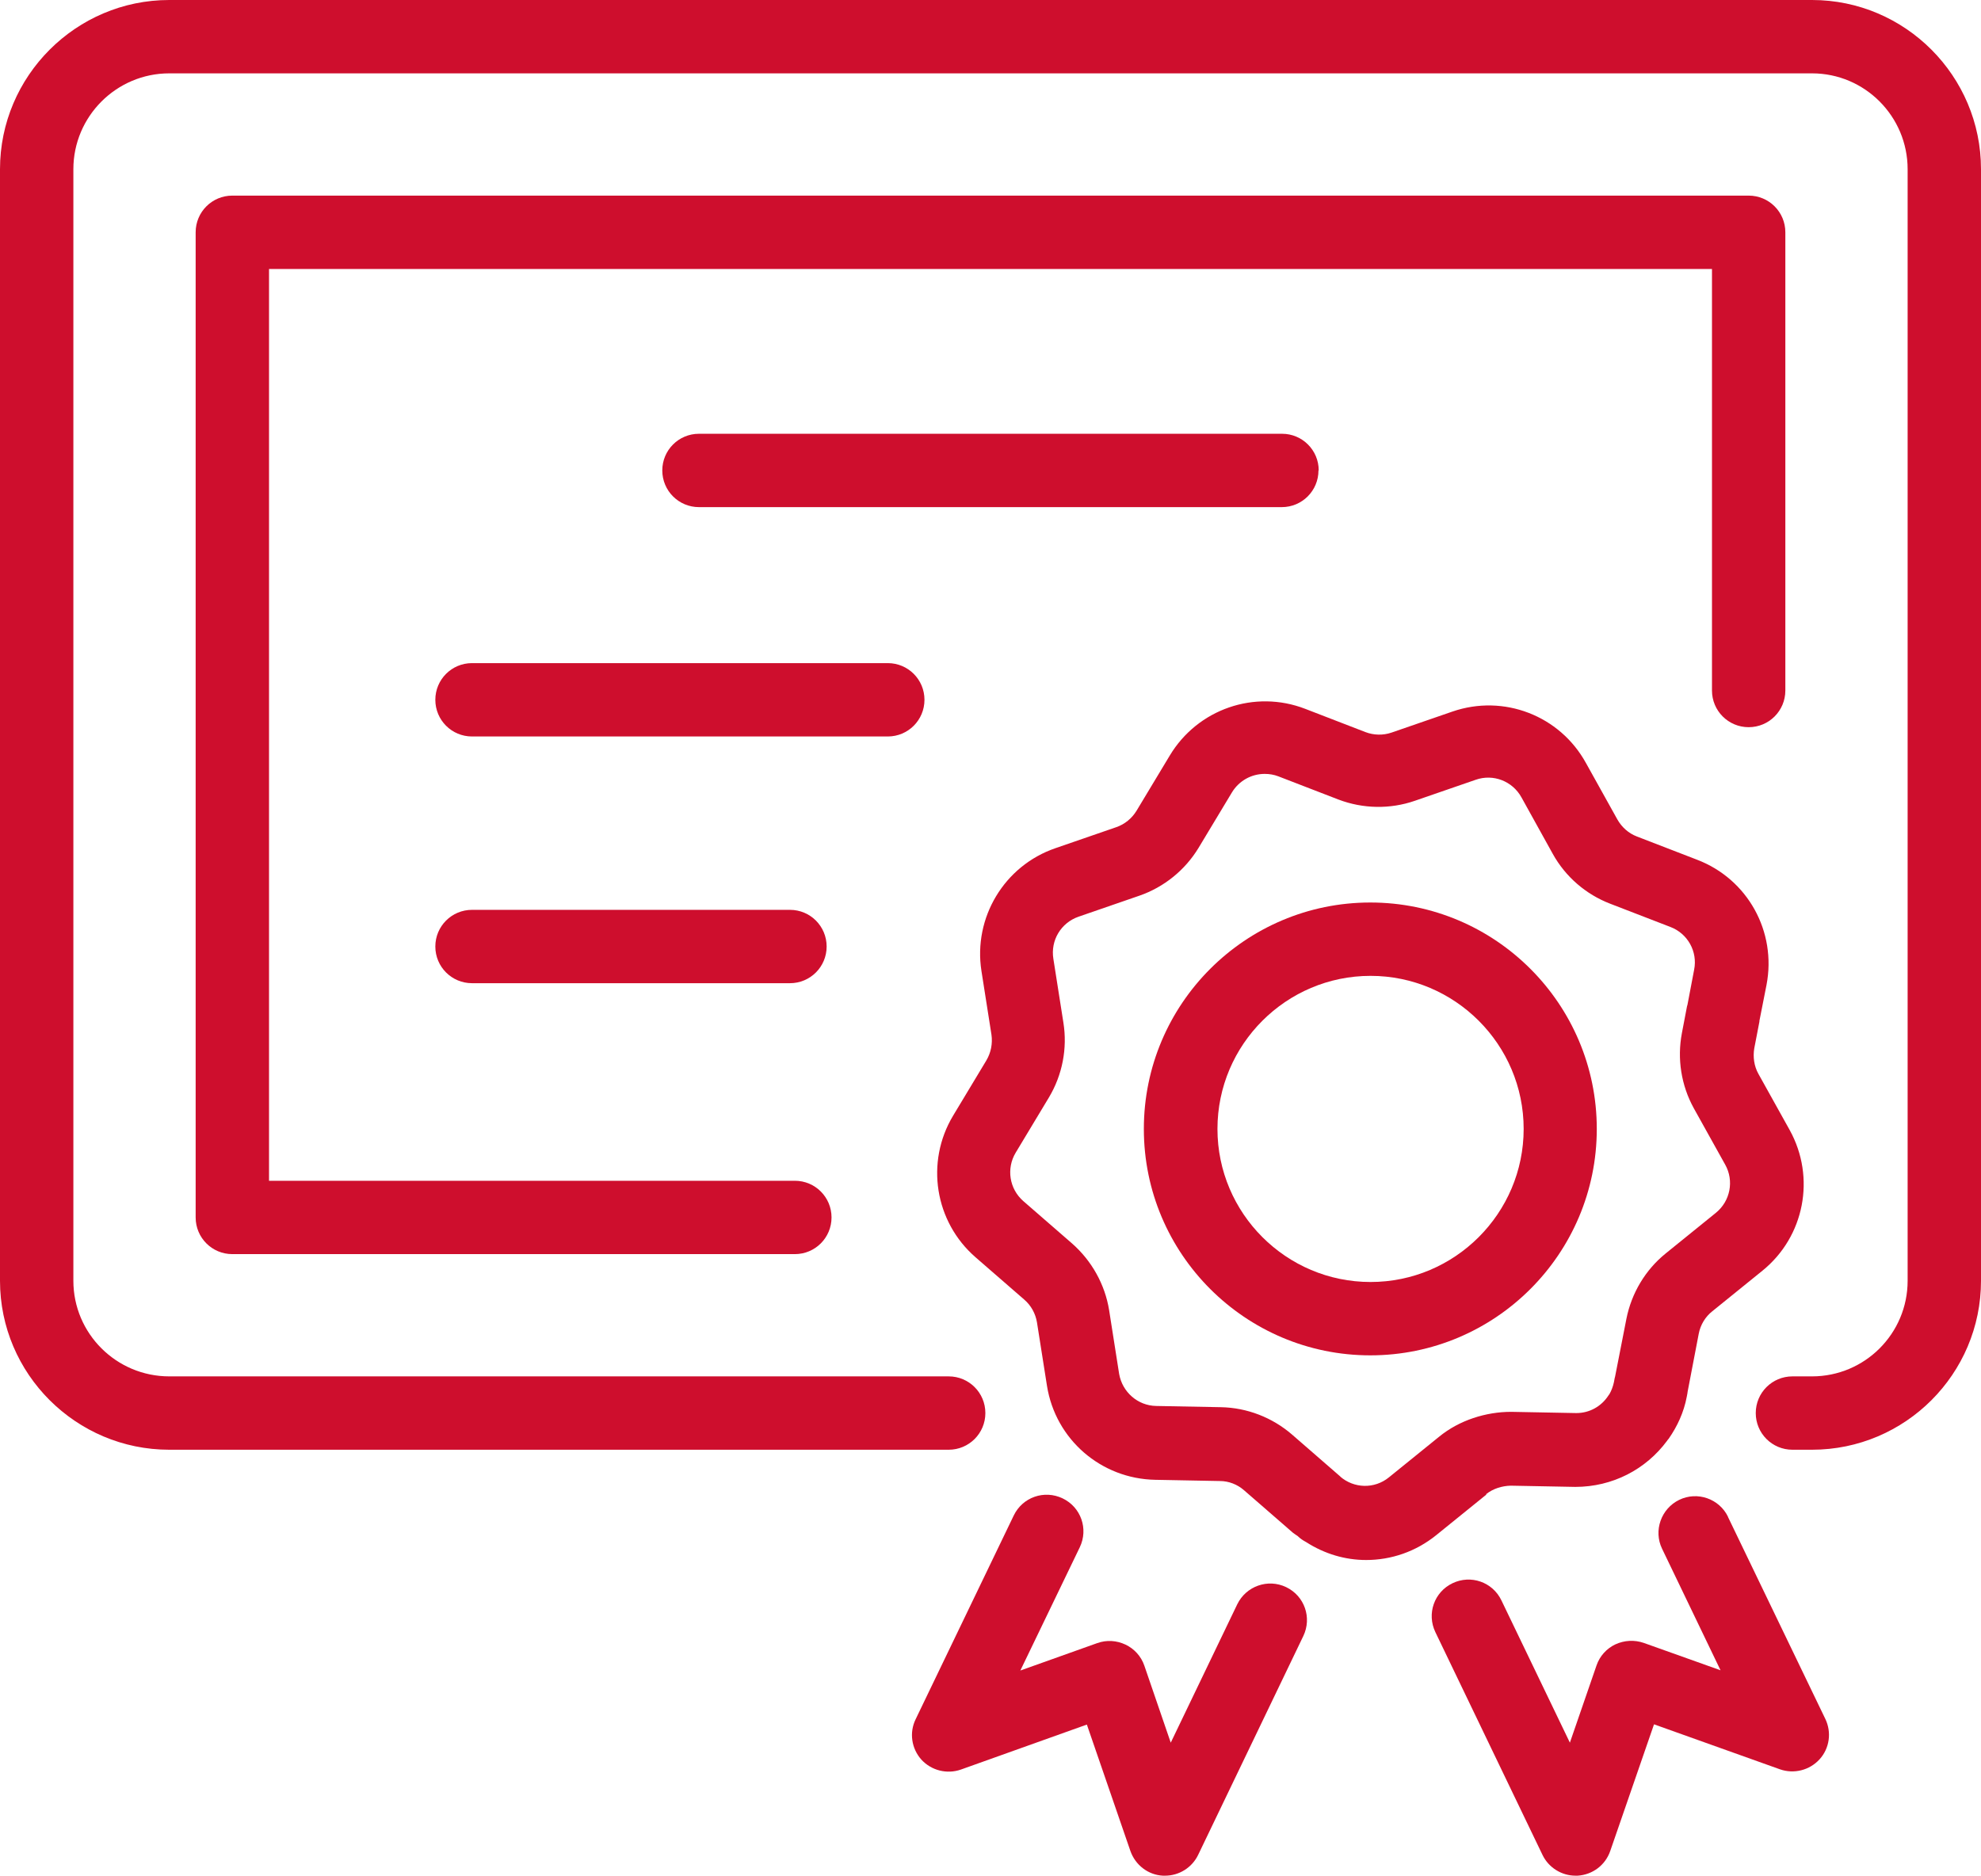
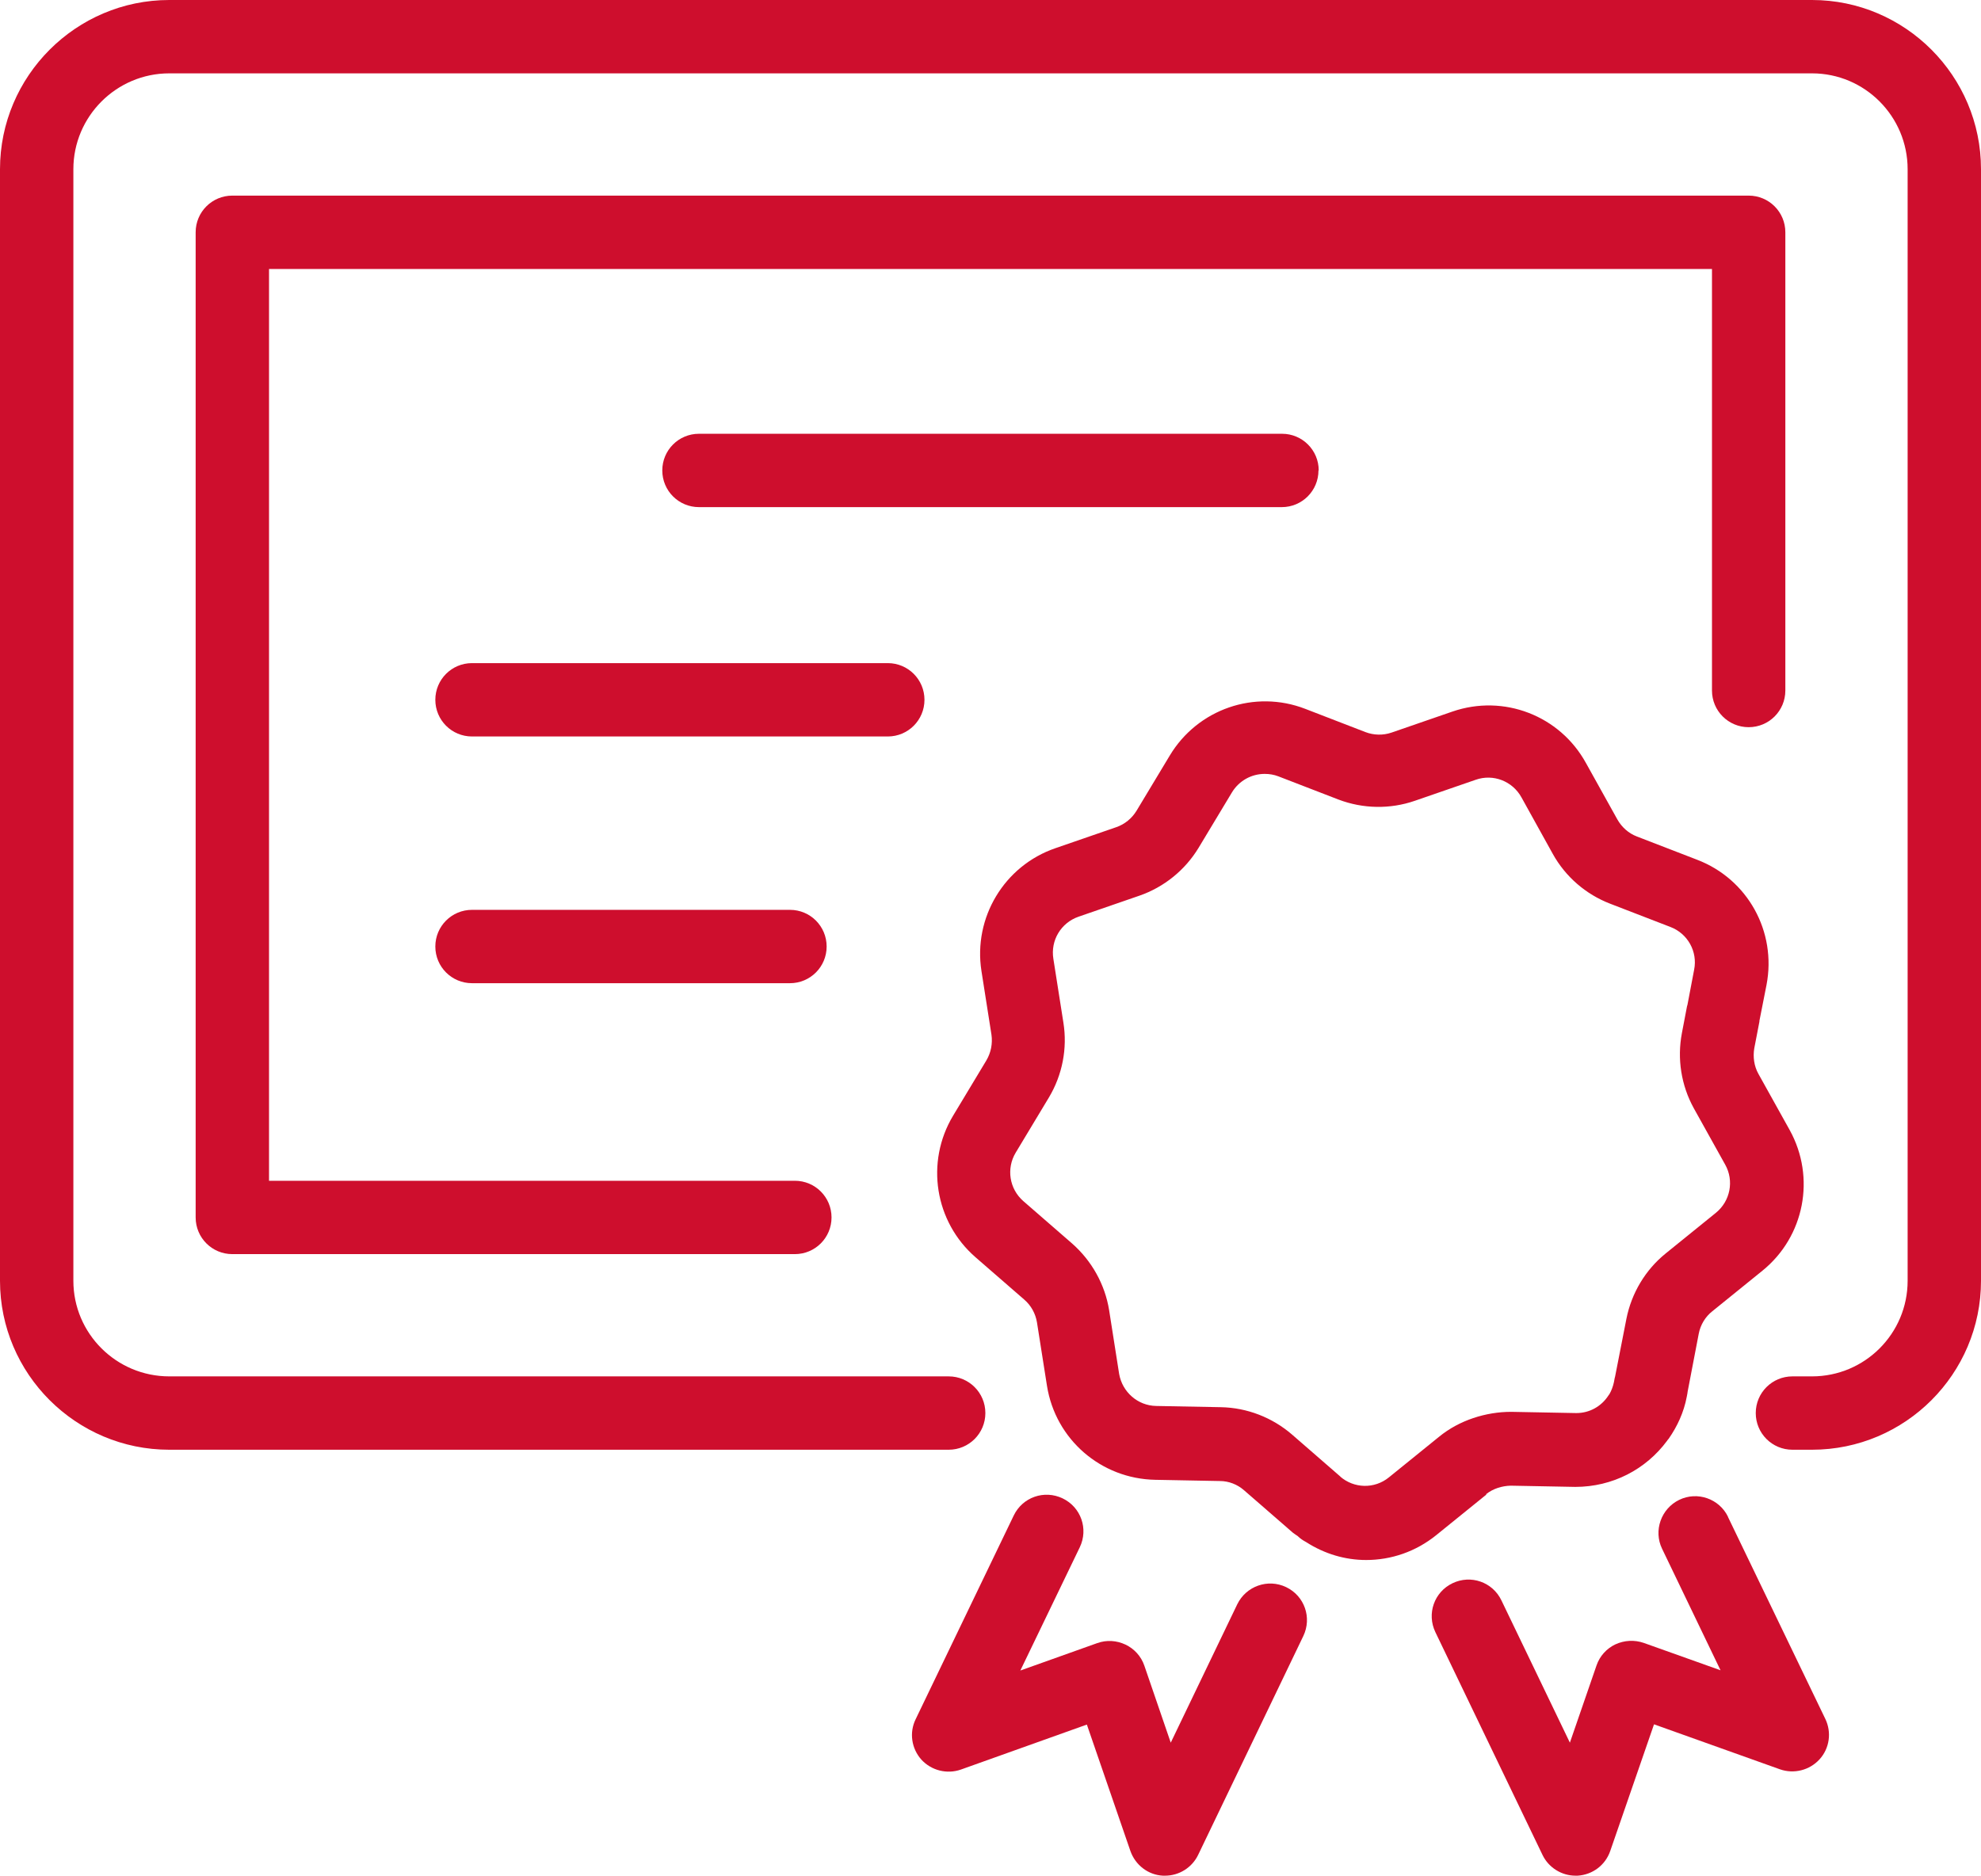
<svg xmlns="http://www.w3.org/2000/svg" id="Layer_2" data-name="Layer 2" viewBox="0 0 81 76.71">
  <defs>
    <style>
      .cls-1 {
        fill: #ce0e2d;
        stroke-width: 0px;
      }
    </style>
  </defs>
  <g id="Layer_1-2" data-name="Layer 1">
    <g>
      <path class="cls-1" d="M60.76,61.11c.29-.23.65-.34,1.01-.35l2.64.05c1.53,0,2.89-.72,3.75-1.88.02-.03.04-.06.07-.09.35-.5.62-1.08.74-1.72l.03-.16s0-.02,0-.02l.46-2.4c.07-.36.27-.69.55-.91l2.05-1.66c1.72-1.39,2.19-3.81,1.12-5.75l-1.28-2.3c-.18-.32-.23-.7-.17-1.05l.21-1.09s0-.02,0-.03l.29-1.47c.42-2.18-.77-4.33-2.84-5.12l-2.46-.95c-.34-.13-.62-.38-.8-.7l-1.28-2.3c-1.07-1.95-3.37-2.83-5.46-2.11l-2.49.86c-.35.12-.73.11-1.07-.02l-2.46-.95c-2.07-.8-4.4.01-5.54,1.91l-1.36,2.26c-.19.31-.48.55-.83.67l-2.49.86c-2.09.72-3.36,2.84-3.02,5.02l.41,2.61c.05.36-.02.73-.21,1.05l-1.36,2.26c-1.14,1.9-.75,4.34.92,5.79l1.99,1.73c.28.24.46.57.52.93l.41,2.6c.35,2.19,2.21,3.8,4.43,3.84l2.64.05c.36,0,.72.14.99.38l1.99,1.73c.06.05.13.09.2.14.1.1.22.18.35.25.75.48,1.59.73,2.45.73,1.02,0,2.03-.34,2.87-1.02l2.05-1.66ZM54.82,60.4l-1.99-1.73c-.81-.7-1.84-1.1-2.91-1.12l-2.64-.05c-.76-.01-1.39-.57-1.52-1.31l-.41-2.61c-.17-1.05-.71-2.02-1.52-2.73l-1.99-1.73c-.57-.5-.7-1.33-.31-1.98l1.36-2.26c.55-.92.76-2.01.59-3.06l-.41-2.61c-.12-.75.31-1.47,1.03-1.72l2.49-.86c1.01-.35,1.87-1.05,2.42-1.96l1.36-2.26c.29-.48.8-.76,1.34-.76.19,0,.38.03.56.1l2.46.95c1,.38,2.11.4,3.12.05l2.49-.86c.71-.25,1.5.05,1.87.72l1.28,2.31c.52.94,1.36,1.66,2.35,2.04l2.46.95c.71.27,1.12,1.01.97,1.75l-.27,1.42s-.01.05-.02.07l-.21,1.1c-.2,1.05-.03,2.14.49,3.08l1.28,2.3c.37.66.21,1.49-.38,1.97l-2.05,1.66c-.83.67-1.4,1.62-1.61,2.68l-.46,2.35s-.01.05-.02.08l-.03.16c-.04.18-.1.34-.18.48-.02.02-.03.05-.05.07-.28.43-.76.71-1.3.71h-.03l-2.64-.05c-1.03,0-2.12.34-2.95,1.02l-2.05,1.66c-.59.48-1.43.46-2-.04h0Z" />
-       <path class="cls-1" d="M65.29,46.17c0-5.11-4.15-9.26-9.26-9.26s-9.26,4.15-9.26,9.26,4.15,9.26,9.26,9.26,9.26-4.15,9.26-9.26ZM56.04,52.43c-3.45,0-6.26-2.81-6.26-6.26s2.81-6.26,6.26-6.26,6.26,2.81,6.26,6.26-2.81,6.26-6.26,6.26Z" />
      <path class="cls-1" d="M52.59,64.91c-.75-.36-1.64-.04-2,.7l-2.72,5.66-1.08-3.15c-.13-.38-.41-.69-.77-.86-.36-.17-.77-.2-1.16-.06l-3.14,1.12,2.43-5.04c.36-.75.05-1.64-.7-2-.75-.36-1.64-.05-2,.7l-4.01,8.33c-.27.55-.17,1.2.23,1.65.41.45,1.05.61,1.62.41l5.15-1.84,1.78,5.17c.2.57.72.98,1.33,1.01.03,0,.06,0,.09,0,.57,0,1.1-.33,1.35-.85l4.3-8.95c.36-.75.05-1.64-.7-2h0Z" />
      <path class="cls-1" d="M70.66,62.04c-.36-.75-1.26-1.06-2-.7s-1.06,1.26-.7,2l2.39,4.97-3.14-1.12c-.38-.13-.79-.11-1.16.06-.36.17-.64.48-.77.86l-1.09,3.16-2.8-5.82c-.36-.75-1.25-1.06-2-.7-.75.36-1.06,1.25-.7,2l4.38,9.11c.25.52.78.85,1.35.85.03,0,.06,0,.09,0,.61-.04,1.13-.43,1.33-1.01l1.79-5.18,5.15,1.84c.57.2,1.21.04,1.62-.41.41-.45.5-1.11.23-1.66l-3.98-8.26Z" />
      <path class="cls-1" d="M74.09,0H6.92C3.11,0,0,3.11,0,6.92v45.46c0,3.81,3.11,6.91,6.92,6.91h31.87c.83,0,1.5-.67,1.5-1.5s-.67-1.5-1.5-1.5H6.92c-2.16,0-3.92-1.75-3.92-3.91V6.92c0-2.16,1.76-3.92,3.92-3.92h67.17c2.16,0,3.91,1.76,3.91,3.92v45.46c0,2.16-1.75,3.91-3.91,3.91h-.8c-.83,0-1.5.67-1.5,1.5s.67,1.5,1.5,1.5h.8c3.81,0,6.91-3.1,6.91-6.91V6.92C81,3.11,77.9,0,74.09,0h0Z" />
      <path class="cls-1" d="M71.5,29.74c.83,0,1.5-.67,1.5-1.5V9.5c0-.83-.67-1.5-1.5-1.5H9.5c-.83,0-1.5.67-1.5,1.5v40.29c0,.83.67,1.5,1.5,1.5h23c.83,0,1.5-.67,1.5-1.5s-.67-1.5-1.5-1.5H11V11h59v17.24c0,.83.67,1.5,1.5,1.5Z" />
      <path class="cls-1" d="M53.92,19.24c0-.83-.67-1.5-1.5-1.5h-23.84c-.83,0-1.5.67-1.5,1.5s.67,1.5,1.5,1.5h23.83c.83,0,1.5-.67,1.5-1.5h0Z" />
      <path class="cls-1" d="M37.8,28.62c0-.83-.67-1.5-1.5-1.5h-17c-.83,0-1.5.67-1.5,1.5s.67,1.5,1.5,1.5h17c.83,0,1.5-.67,1.5-1.5Z" />
-       <path class="cls-1" d="M32.3,40.21c.83,0,1.5-.67,1.5-1.5s-.67-1.5-1.5-1.5h-13c-.83,0-1.5.67-1.5,1.5s.67,1.5,1.5,1.5h13Z" />
+       <path class="cls-1" d="M32.3,40.21c.83,0,1.5-.67,1.5-1.5s-.67-1.5-1.5-1.5h-13c-.83,0-1.5.67-1.5,1.5s.67,1.5,1.5,1.5h13" />
    </g>
  </g>
</svg>